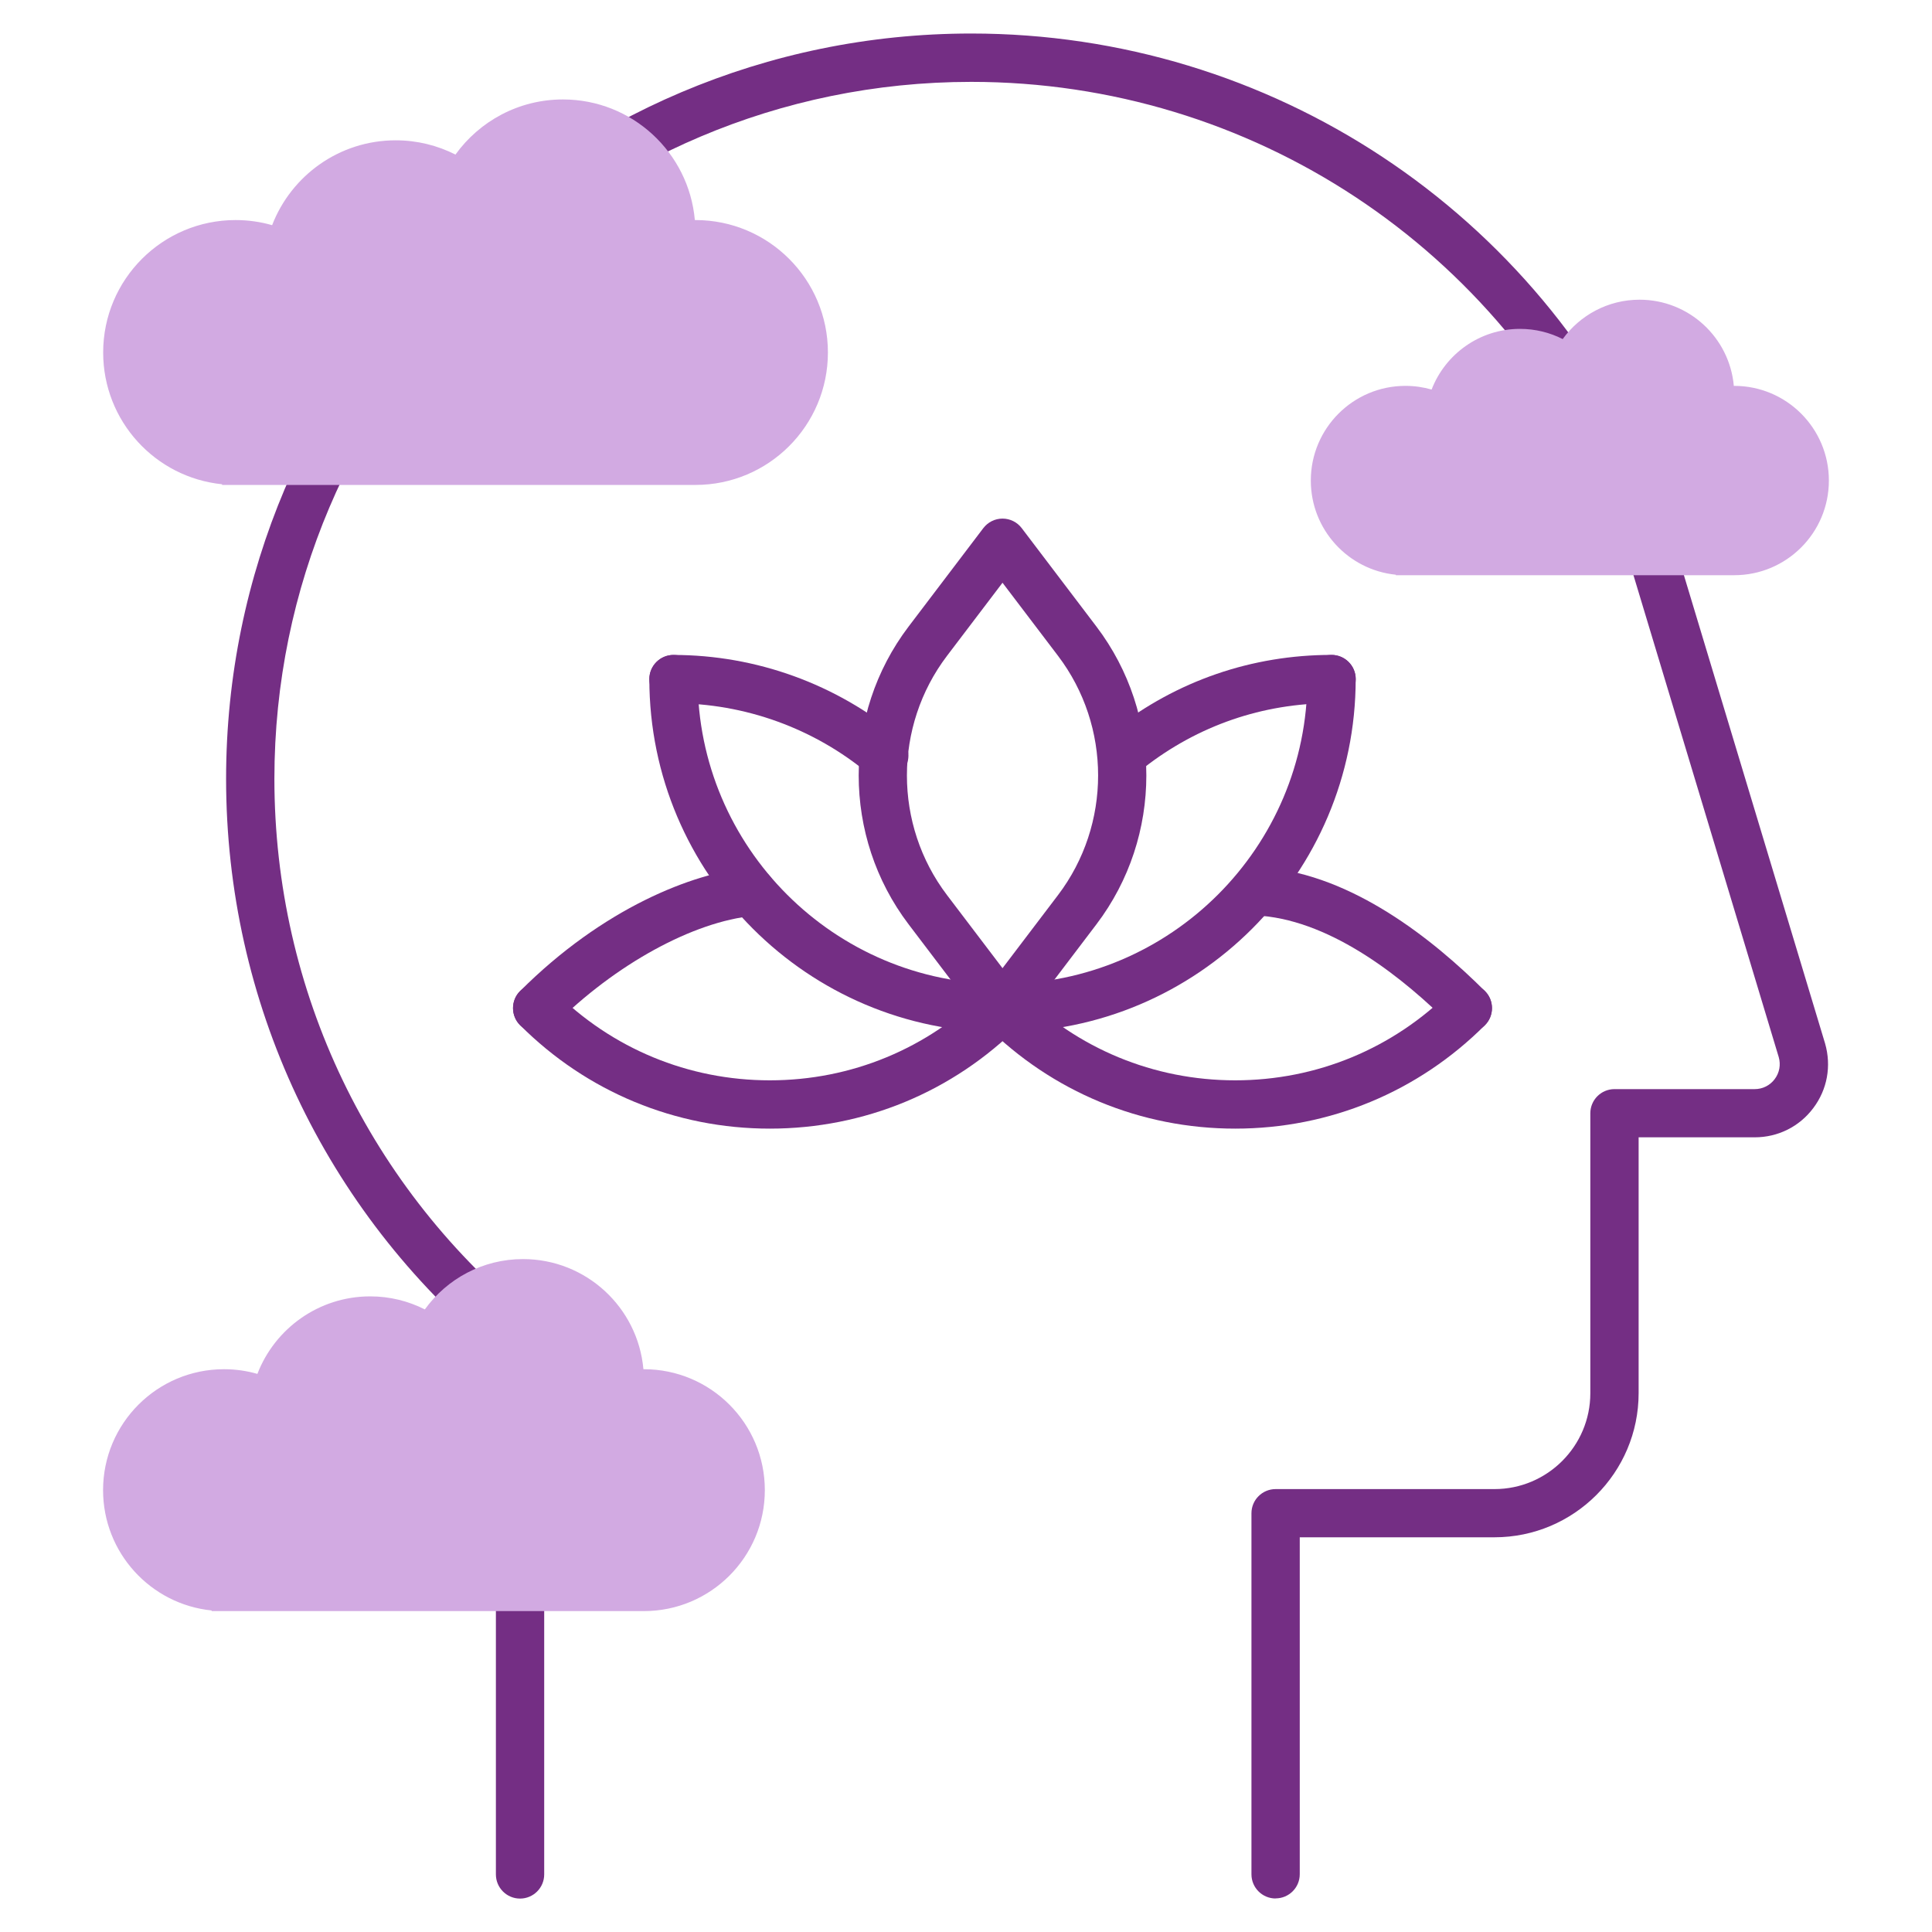
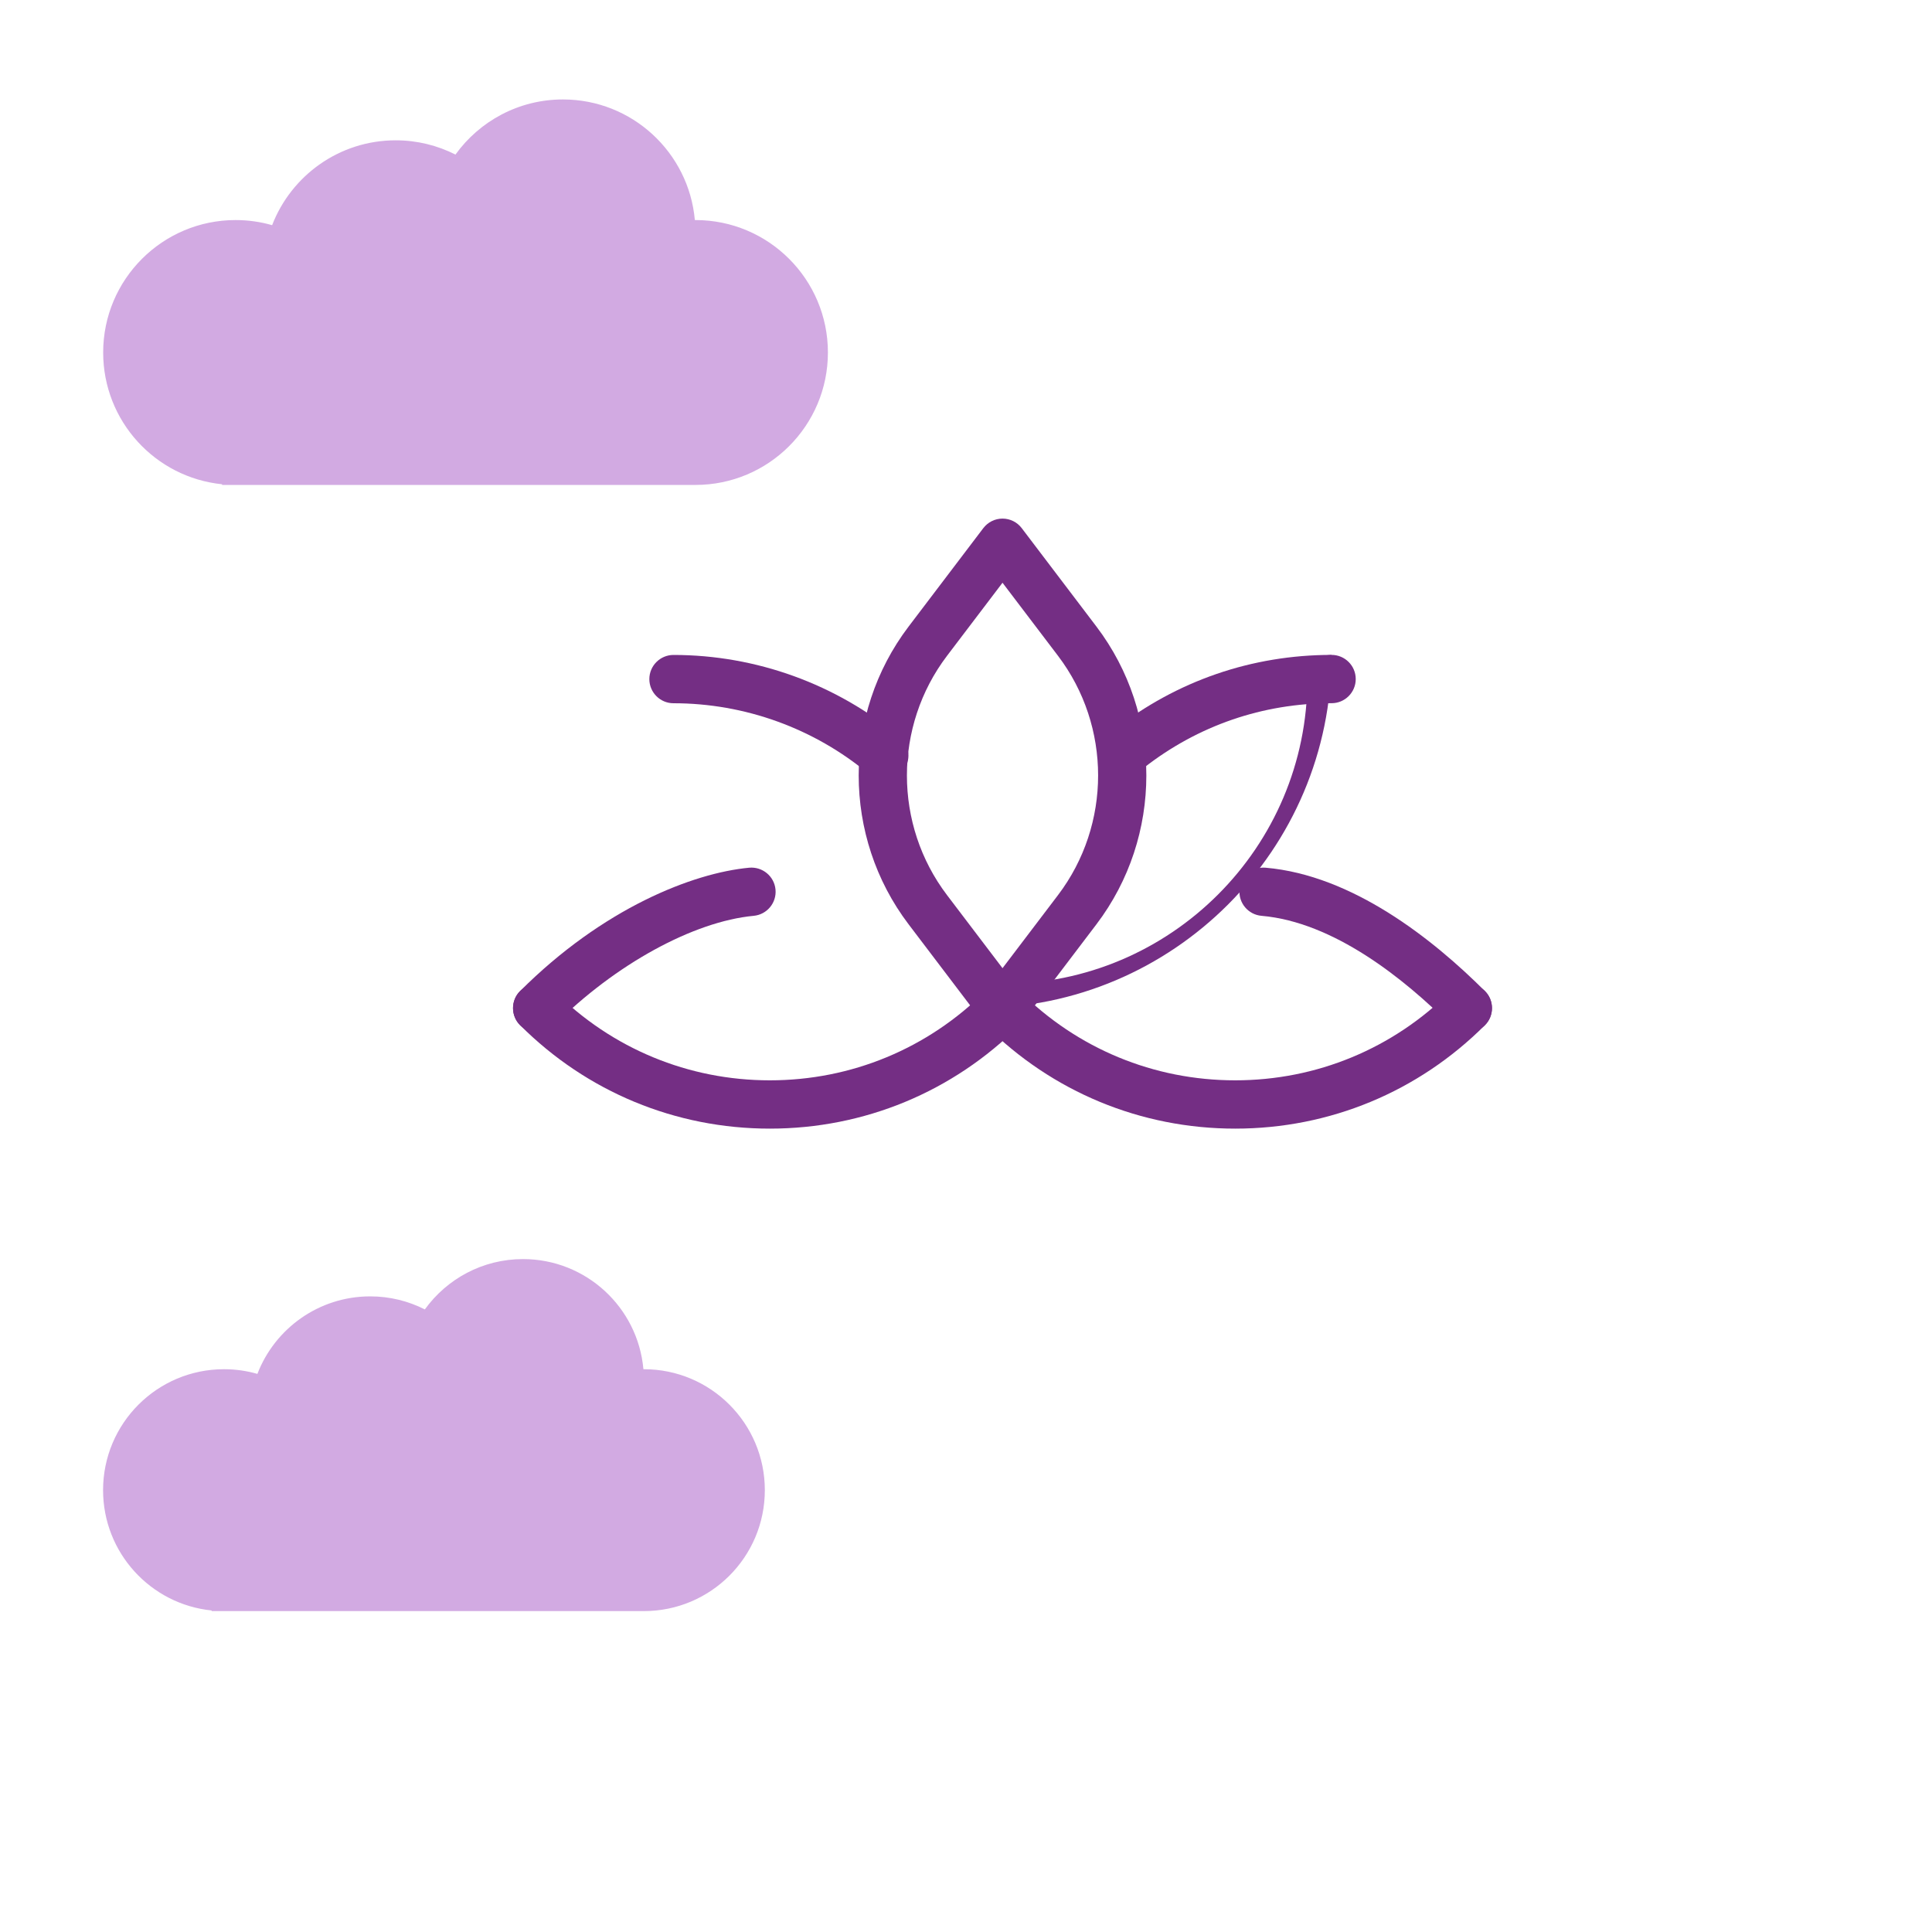
<svg xmlns="http://www.w3.org/2000/svg" id="corabea_mindfulness" viewBox="0 0 400 400">
  <defs>
    <style>      .cls-1 {        fill: #d2aae2;      }      .cls-2 {        fill: #742e84;      }    </style>
  </defs>
  <g id="corabea_mindfulness-2" data-name="corabea_mindfulness">
    <g>
-       <path class="cls-2" d="M264.1,393.06c-2.76,0-5-2.24-5-5v-74.76c0-2.76,2.24-5,5-5h45.31c10.95,0,19.85-8.91,19.85-19.85v-57.96c0-2.76,2.24-5,5-5h29.03c1.64,0,3.15-.75,4.14-2.07s1.29-2.97.84-4.55l-34.47-114.35c-22.76-53.21-74.82-87.57-132.71-87.57-79.55,0-144.28,64.72-144.28,144.28,0,43.95,19.68,84.96,53.99,112.53,1.18.95,1.87,2.38,1.87,3.9v110.42c0,2.76-2.24,5-5,5s-5-2.24-5-5v-108.05c-35.53-29.45-55.86-72.61-55.86-118.8C46.81,76.15,116.02,6.94,201.09,6.94c61.99,0,117.73,36.86,142.01,93.91.07.17.13.34.19.51l34.57,114.67c1.35,4.68.46,9.54-2.44,13.39-2.89,3.85-7.32,6.05-12.13,6.05h-24.03v52.96c0,16.46-13.39,29.85-29.85,29.85h-40.31v69.76c0,2.76-2.24,5-5,5Z" />
      <path class="cls-1" d="M143.98,45.56s-.08,0-.12,0c-1.24-13.99-12.99-24.97-27.31-24.97-9.17,0-17.27,4.5-22.25,11.41-3.72-1.88-7.92-2.95-12.37-2.95-11.67,0-21.63,7.3-25.59,17.57-2.4-.69-4.94-1.06-7.56-1.06-15.14,0-27.42,12.28-27.42,27.42,0,14.2,10.79,25.88,24.62,27.28v.14h98.01c15.14,0,27.42-12.28,27.42-27.42s-12.28-27.42-27.42-27.42Z" />
-       <path class="cls-1" d="M359.05,79.9s-.05,0-.08,0c-.89-10-9.29-17.85-19.52-17.85-6.55,0-12.35,3.22-15.91,8.15-2.66-1.35-5.66-2.11-8.85-2.11-8.34,0-15.46,5.22-18.29,12.56-1.72-.49-3.53-.76-5.41-.76-10.83,0-19.6,8.78-19.6,19.6,0,10.15,7.71,18.5,17.6,19.5v.1h70.06c10.83,0,19.6-8.78,19.6-19.6s-8.78-19.6-19.6-19.6Z" />
      <path class="cls-1" d="M133.32,283.48s-.07,0-.11,0c-1.13-12.78-11.86-22.8-24.93-22.8-8.37,0-15.77,4.11-20.32,10.42-3.4-1.72-7.23-2.7-11.3-2.7-10.66,0-19.75,6.66-23.37,16.05-2.19-.63-4.51-.97-6.91-.97-13.83,0-25.04,11.21-25.04,25.04,0,12.96,9.85,23.63,22.48,24.91v.13h89.49c13.83,0,25.04-11.21,25.04-25.04s-11.21-25.04-25.04-25.04Z" />
      <g>
        <g>
          <path class="cls-2" d="M111.22,213.72c-1.28,0-2.56-.49-3.54-1.46-1.95-1.95-1.95-5.12,0-7.07,17.16-17.16,35.75-24.45,47.43-25.54,2.74-.25,5.19,1.76,5.45,4.51s-1.76,5.19-4.51,5.45c-12.49,1.17-28.7,10.06-41.29,22.65-.98.98-2.26,1.46-3.54,1.46Z" />
          <path class="cls-2" d="M159.39,233.67c-19.53,0-37.9-7.61-51.71-21.42-1.95-1.95-1.95-5.12,0-7.07,1.95-1.95,5.12-1.95,7.07,0,11.92,11.92,27.78,18.49,44.64,18.49s32.71-6.57,44.64-18.49c1.95-1.95,5.12-1.95,7.07,0,1.95,1.95,1.95,5.12,0,7.07-13.81,13.81-32.17,21.42-51.71,21.42Z" />
          <path class="cls-2" d="M303.9,213.72c-1.28,0-2.56-.49-3.54-1.46-9.62-9.62-24.23-21.36-39.18-22.65-2.75-.24-4.79-2.66-4.55-5.41s2.67-4.79,5.41-4.55c17.95,1.55,34.59,14.75,45.39,25.54,1.95,1.95,1.95,5.12,0,7.07-.98.98-2.26,1.46-3.54,1.46Z" />
          <path class="cls-2" d="M255.73,233.67c-19.53,0-37.9-7.61-51.71-21.42-1.95-1.95-1.95-5.12,0-7.07,1.95-1.95,5.12-1.95,7.07,0,11.92,11.92,27.78,18.49,44.64,18.49s32.71-6.57,44.64-18.49c1.95-1.95,5.12-1.95,7.07,0,1.95,1.95,1.95,5.12,0,7.07-13.81,13.81-32.17,21.42-51.71,21.42Z" />
        </g>
        <path class="cls-2" d="M233.74,160.04c-1.48,0-2.95-.66-3.94-1.92-1.7-2.17-1.32-5.32.86-7.02,12.96-10.14,28.53-15.51,45.03-15.51,2.76,0,5,2.24,5,5s-2.24,5-5,5c-14.24,0-27.68,4.63-38.87,13.38-.92.72-2,1.06-3.08,1.06Z" />
-         <path class="cls-2" d="M207.56,213.72c-2.76,0-5-2.24-5-5s2.24-5,5-5c34.81,0,63.12-28.32,63.12-63.12,0-2.76,2.24-5,5-5s5,2.24,5,5c0,40.32-32.8,73.12-73.12,73.12Z" />
+         <path class="cls-2" d="M207.56,213.72c-2.76,0-5-2.24-5-5s2.24-5,5-5c34.81,0,63.12-28.32,63.12-63.12,0-2.76,2.24-5,5-5c0,40.32-32.8,73.12-73.12,73.12Z" />
        <path class="cls-2" d="M183.08,161.41c-1.13,0-2.27-.38-3.2-1.16-11.31-9.45-25.67-14.65-40.44-14.65-2.76,0-5-2.24-5-5s2.24-5,5-5c17.1,0,33.74,6.03,46.85,16.98,2.12,1.77,2.4,4.92.63,7.04-.99,1.18-2.41,1.79-3.84,1.79Z" />
-         <path class="cls-2" d="M207.56,213.72c-40.32,0-73.12-32.8-73.12-73.12,0-2.76,2.24-5,5-5s5,2.24,5,5c0,34.81,28.32,63.12,63.12,63.12,2.76,0,5,2.24,5,5s-2.24,5-5,5Z" />
        <path class="cls-2" d="M207.56,213.72c-1.56,0-3.04-.73-3.98-1.98l-15.47-20.38c-13.77-18.14-13.77-43.49,0-61.63l15.47-20.38c.95-1.25,2.42-1.98,3.98-1.98s3.04.73,3.98,1.98l15.47,20.38c13.77,18.14,13.77,43.49,0,61.63l-15.47,20.38c-.95,1.25-2.42,1.98-3.98,1.98ZM207.56,120.65l-11.49,15.13c-11.07,14.58-11.07,34.96,0,49.54l11.49,15.13,11.49-15.13c11.07-14.58,11.07-34.96,0-49.54l-11.49-15.13Z" />
      </g>
    </g>
  </g>
</svg>